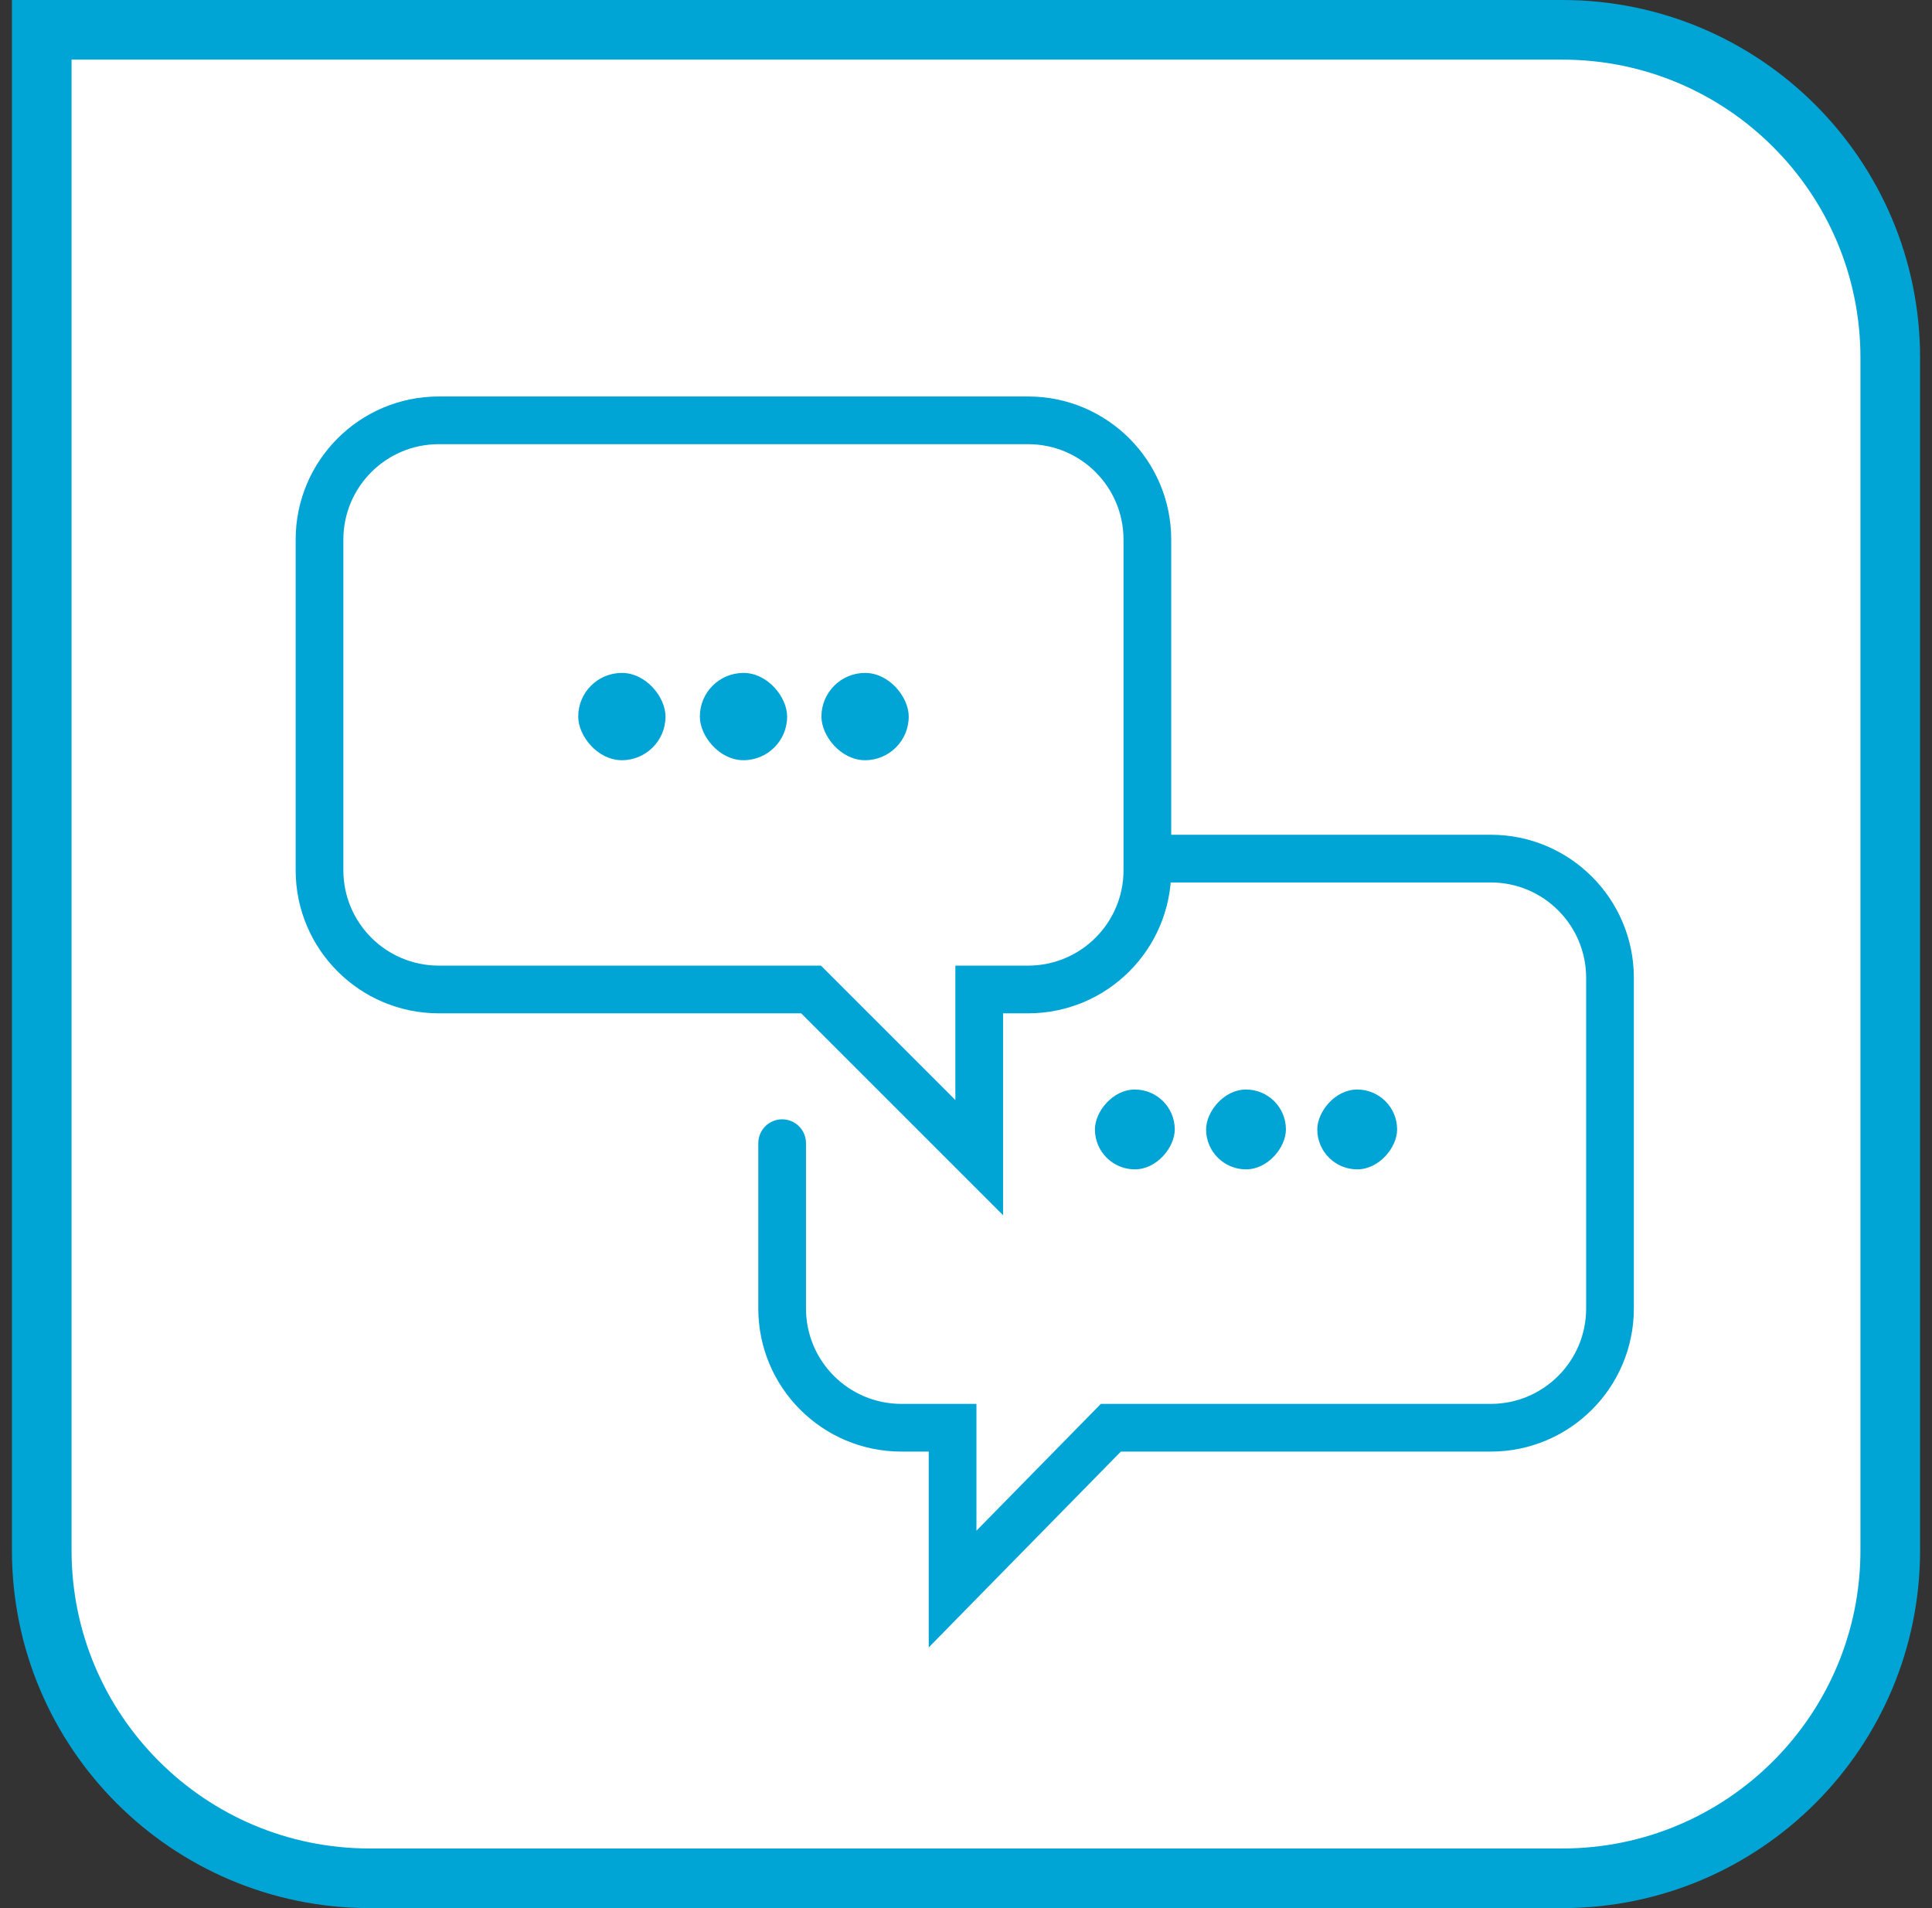
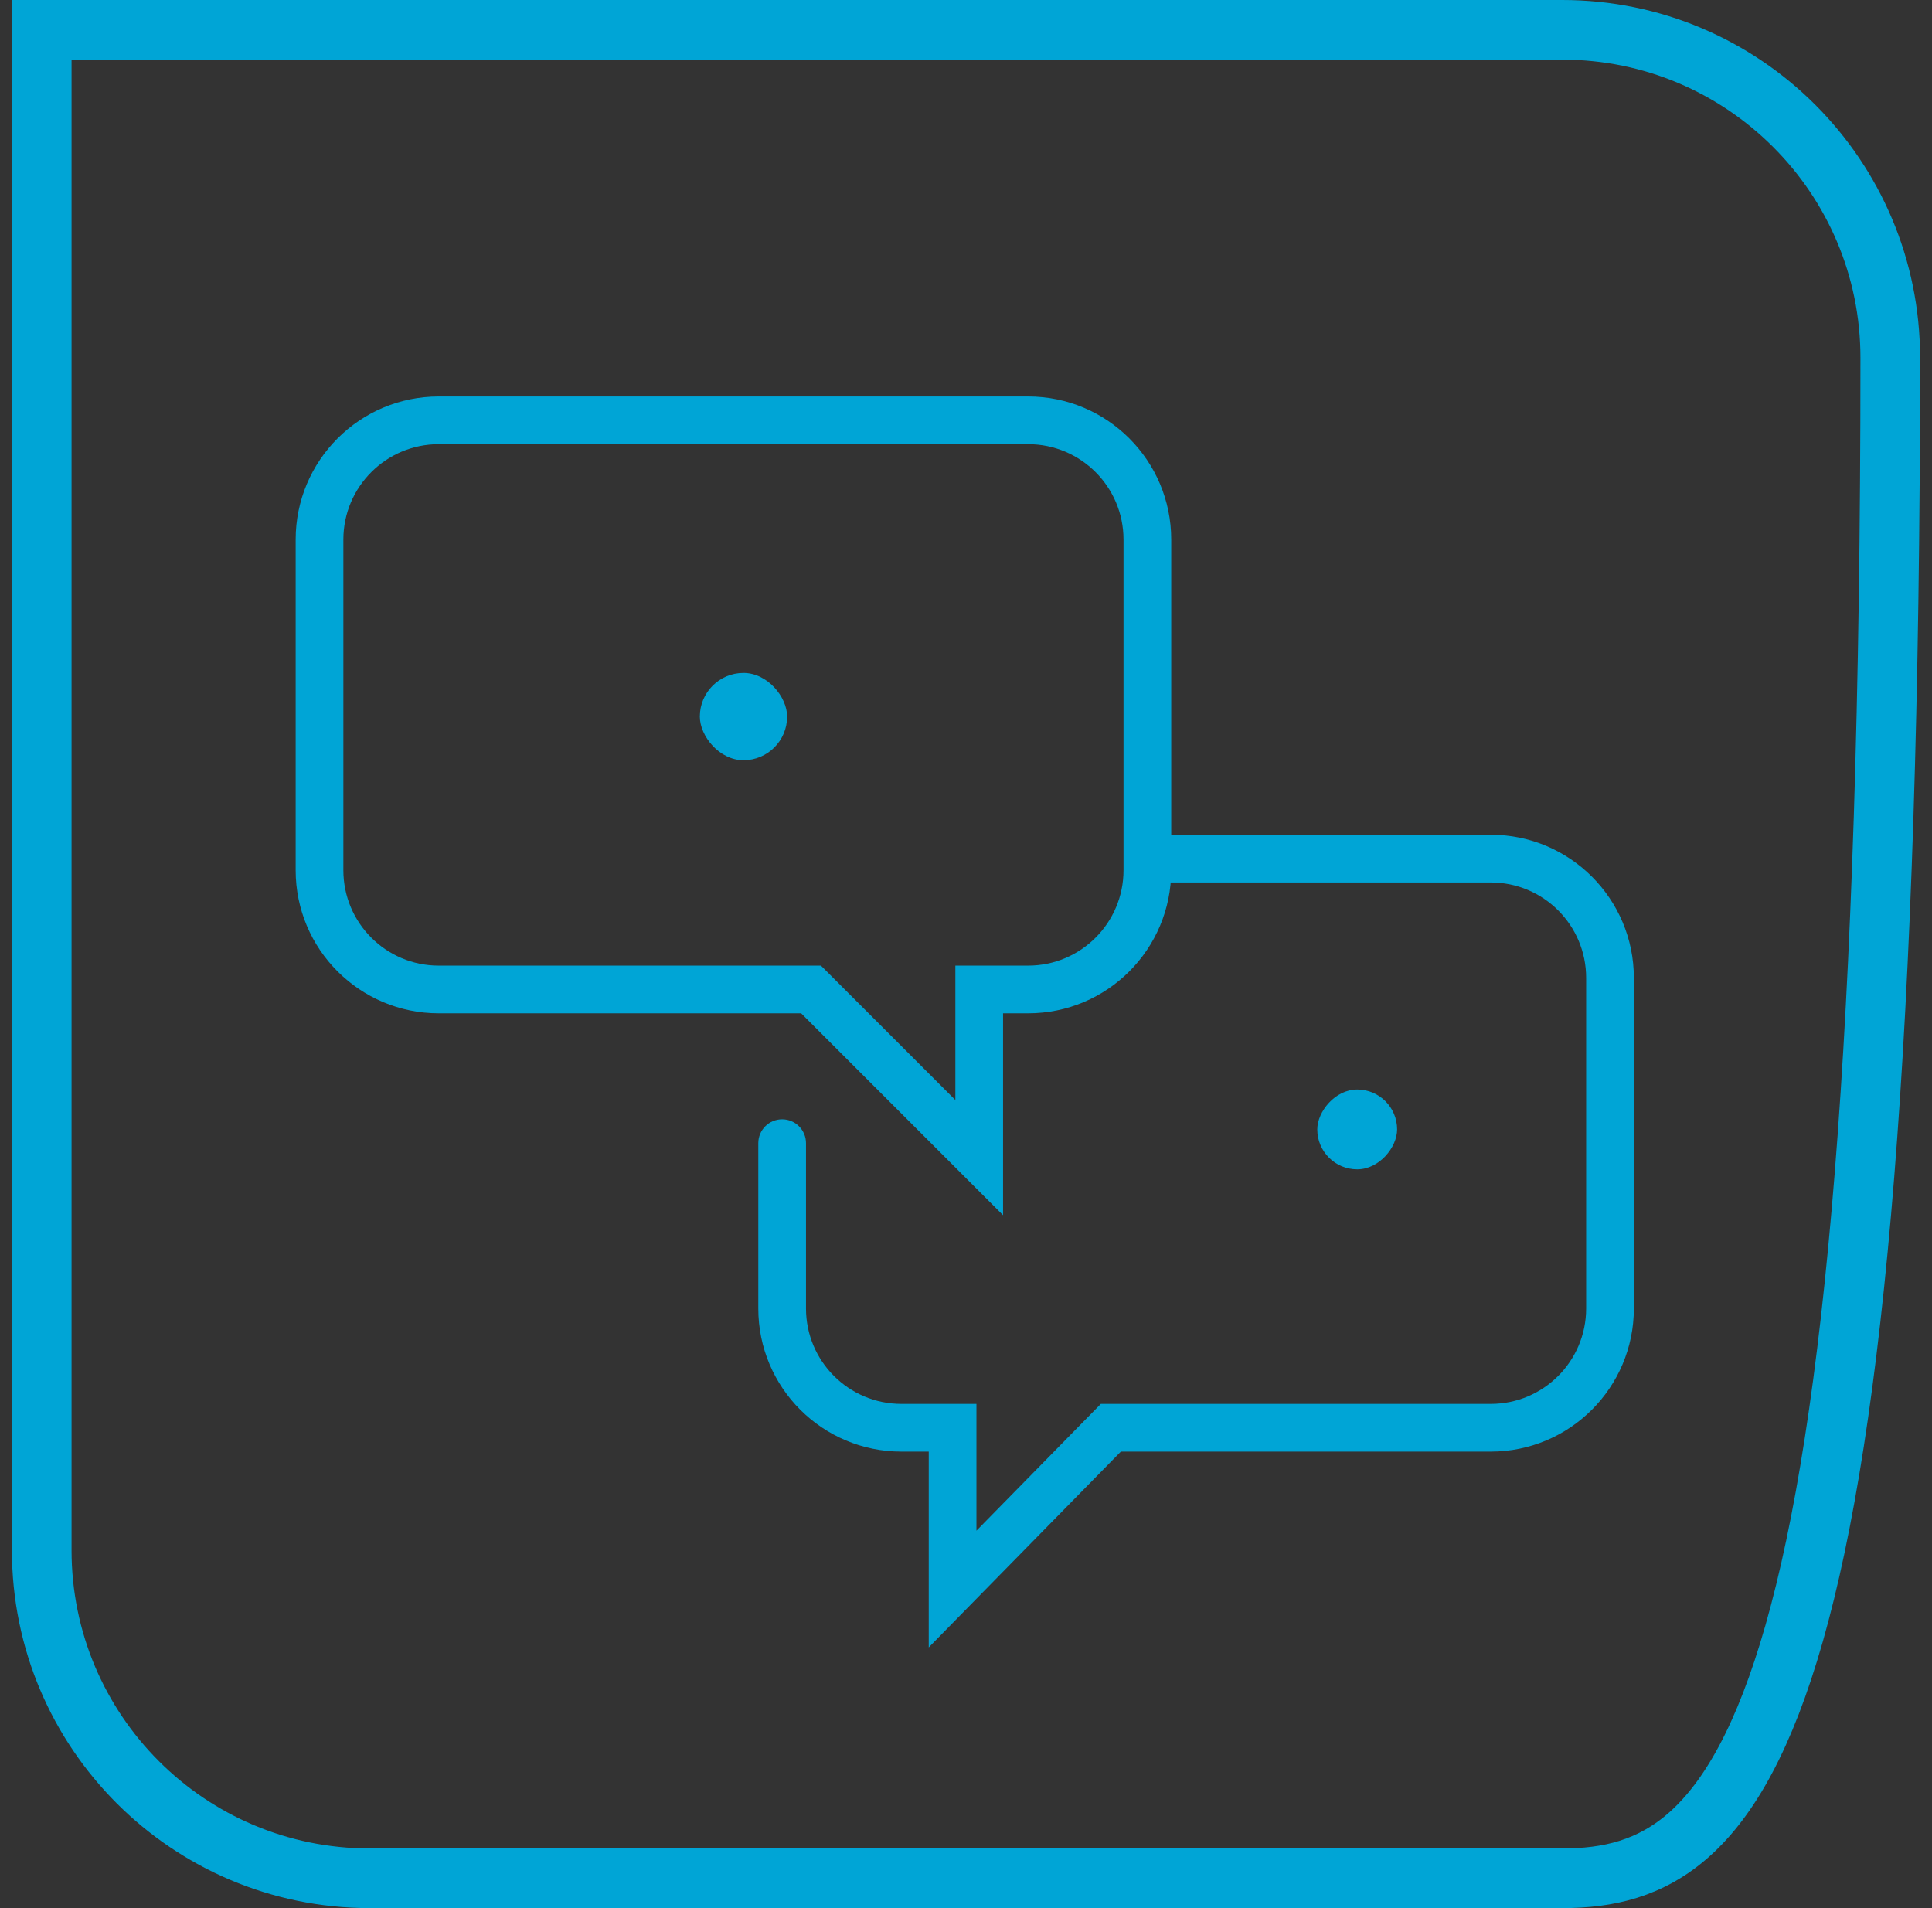
<svg xmlns="http://www.w3.org/2000/svg" width="81" height="80" viewBox="0 0 81 80" fill="none">
  <rect x="0" y="0" width="81" height="80" fill="#333333" stroke="none" />
-   <path d="M1.75 1.25H65.5C73.094 1.25 79.25 7.406 79.25 15V65C79.25 72.594 73.094 78.75 65.5 78.75H15.5C7.906 78.75 1.75 72.594 1.75 65V1.25Z" fill="white" />
-   <rect x="24.242" y="28.213" width="3.66" height="3.66" rx="1.83" fill="#00A5D6" />
  <rect x="29.341" y="28.213" width="3.66" height="3.66" rx="1.83" fill="#00A5D6" />
-   <rect x="34.439" y="28.213" width="3.66" height="3.66" rx="1.83" fill="#00A5D6" />
  <path d="M34.004 41.485L34.711 40.778L34.418 40.485H34.004V41.485ZM41.054 48.535L40.347 49.242L42.054 50.949V48.535H41.054ZM41.054 41.485V40.485H40.054V41.485H41.054ZM14.396 22.623C14.396 20.414 16.187 18.623 18.396 18.623V16.623C15.082 16.623 12.396 19.309 12.396 22.623H14.396ZM14.396 36.485V22.623H12.396V36.485H14.396ZM18.396 40.485C16.187 40.485 14.396 38.694 14.396 36.485H12.396C12.396 39.799 15.082 42.485 18.396 42.485V40.485ZM34.004 40.485H18.396V42.485H34.004V40.485ZM41.761 47.828L34.711 40.778L33.297 42.192L40.347 49.242L41.761 47.828ZM40.054 41.485V48.535H42.054V41.485H40.054ZM43.104 40.485H41.054V42.485H43.104V40.485ZM47.104 36.485C47.104 38.694 45.313 40.485 43.104 40.485V42.485C46.418 42.485 49.104 39.799 49.104 36.485H47.104ZM47.104 22.623V36.485H49.104V22.623H47.104ZM43.104 18.623C45.313 18.623 47.104 20.414 47.104 22.623H49.104C49.104 19.309 46.418 16.623 43.104 16.623V18.623ZM18.396 18.623H43.104V16.623H18.396V18.623Z" fill="#00A5D6" />
  <rect width="3.347" height="3.347" rx="1.673" transform="matrix(-1 0 0 1 58.575 45.68)" fill="#00A5D6" />
-   <rect width="3.347" height="3.347" rx="1.673" transform="matrix(-1 0 0 1 53.913 45.68)" fill="#00A5D6" />
-   <rect width="3.347" height="3.347" rx="1.673" transform="matrix(-1 0 0 1 49.252 45.68)" fill="#00A5D6" />
  <path d="M31.792 47.929C31.792 47.377 32.239 46.929 32.792 46.929C33.344 46.929 33.792 47.377 33.792 47.929H31.792ZM46.573 59.86L45.859 59.16L46.153 58.86H46.573V59.86ZM39.938 59.86V58.86H40.938V59.86H39.938ZM39.938 66.623L40.651 67.323L38.938 69.07V66.623H39.938ZM66.5 54.86V40.998H68.5V54.86H66.5ZM33.792 47.929V54.86H31.792V47.929H33.792ZM62.5 36.998H48.104V34.998H62.5V36.998ZM46.573 58.86H62.5V60.86H46.573V58.86ZM37.792 58.86H39.938V60.86H37.792V58.86ZM40.938 59.86V66.623H38.938V59.86H40.938ZM39.224 65.923L45.859 59.16L47.287 60.56L40.651 67.323L39.224 65.923ZM68.5 54.86C68.5 58.174 65.814 60.86 62.5 60.86V58.86C64.709 58.86 66.5 57.069 66.5 54.86H68.5ZM33.792 54.86C33.792 57.069 35.583 58.86 37.792 58.86V60.86C34.478 60.86 31.792 58.174 31.792 54.86H33.792ZM66.5 40.998C66.5 38.789 64.709 36.998 62.5 36.998V34.998C65.814 34.998 68.5 37.684 68.5 40.998H66.5Z" fill="#00A5D6" />
-   <path d="M1.75 1.25H65.5C73.094 1.25 79.25 7.406 79.25 15V65C79.25 72.594 73.094 78.75 65.5 78.75H15.5C7.906 78.75 1.75 72.594 1.75 65V1.25Z" stroke="#00A5D6" stroke-width="2.5" />
+   <path d="M1.75 1.25H65.5C73.094 1.25 79.25 7.406 79.25 15C79.25 72.594 73.094 78.75 65.5 78.75H15.5C7.906 78.75 1.75 72.594 1.75 65V1.25Z" stroke="#00A5D6" stroke-width="2.5" />
</svg>